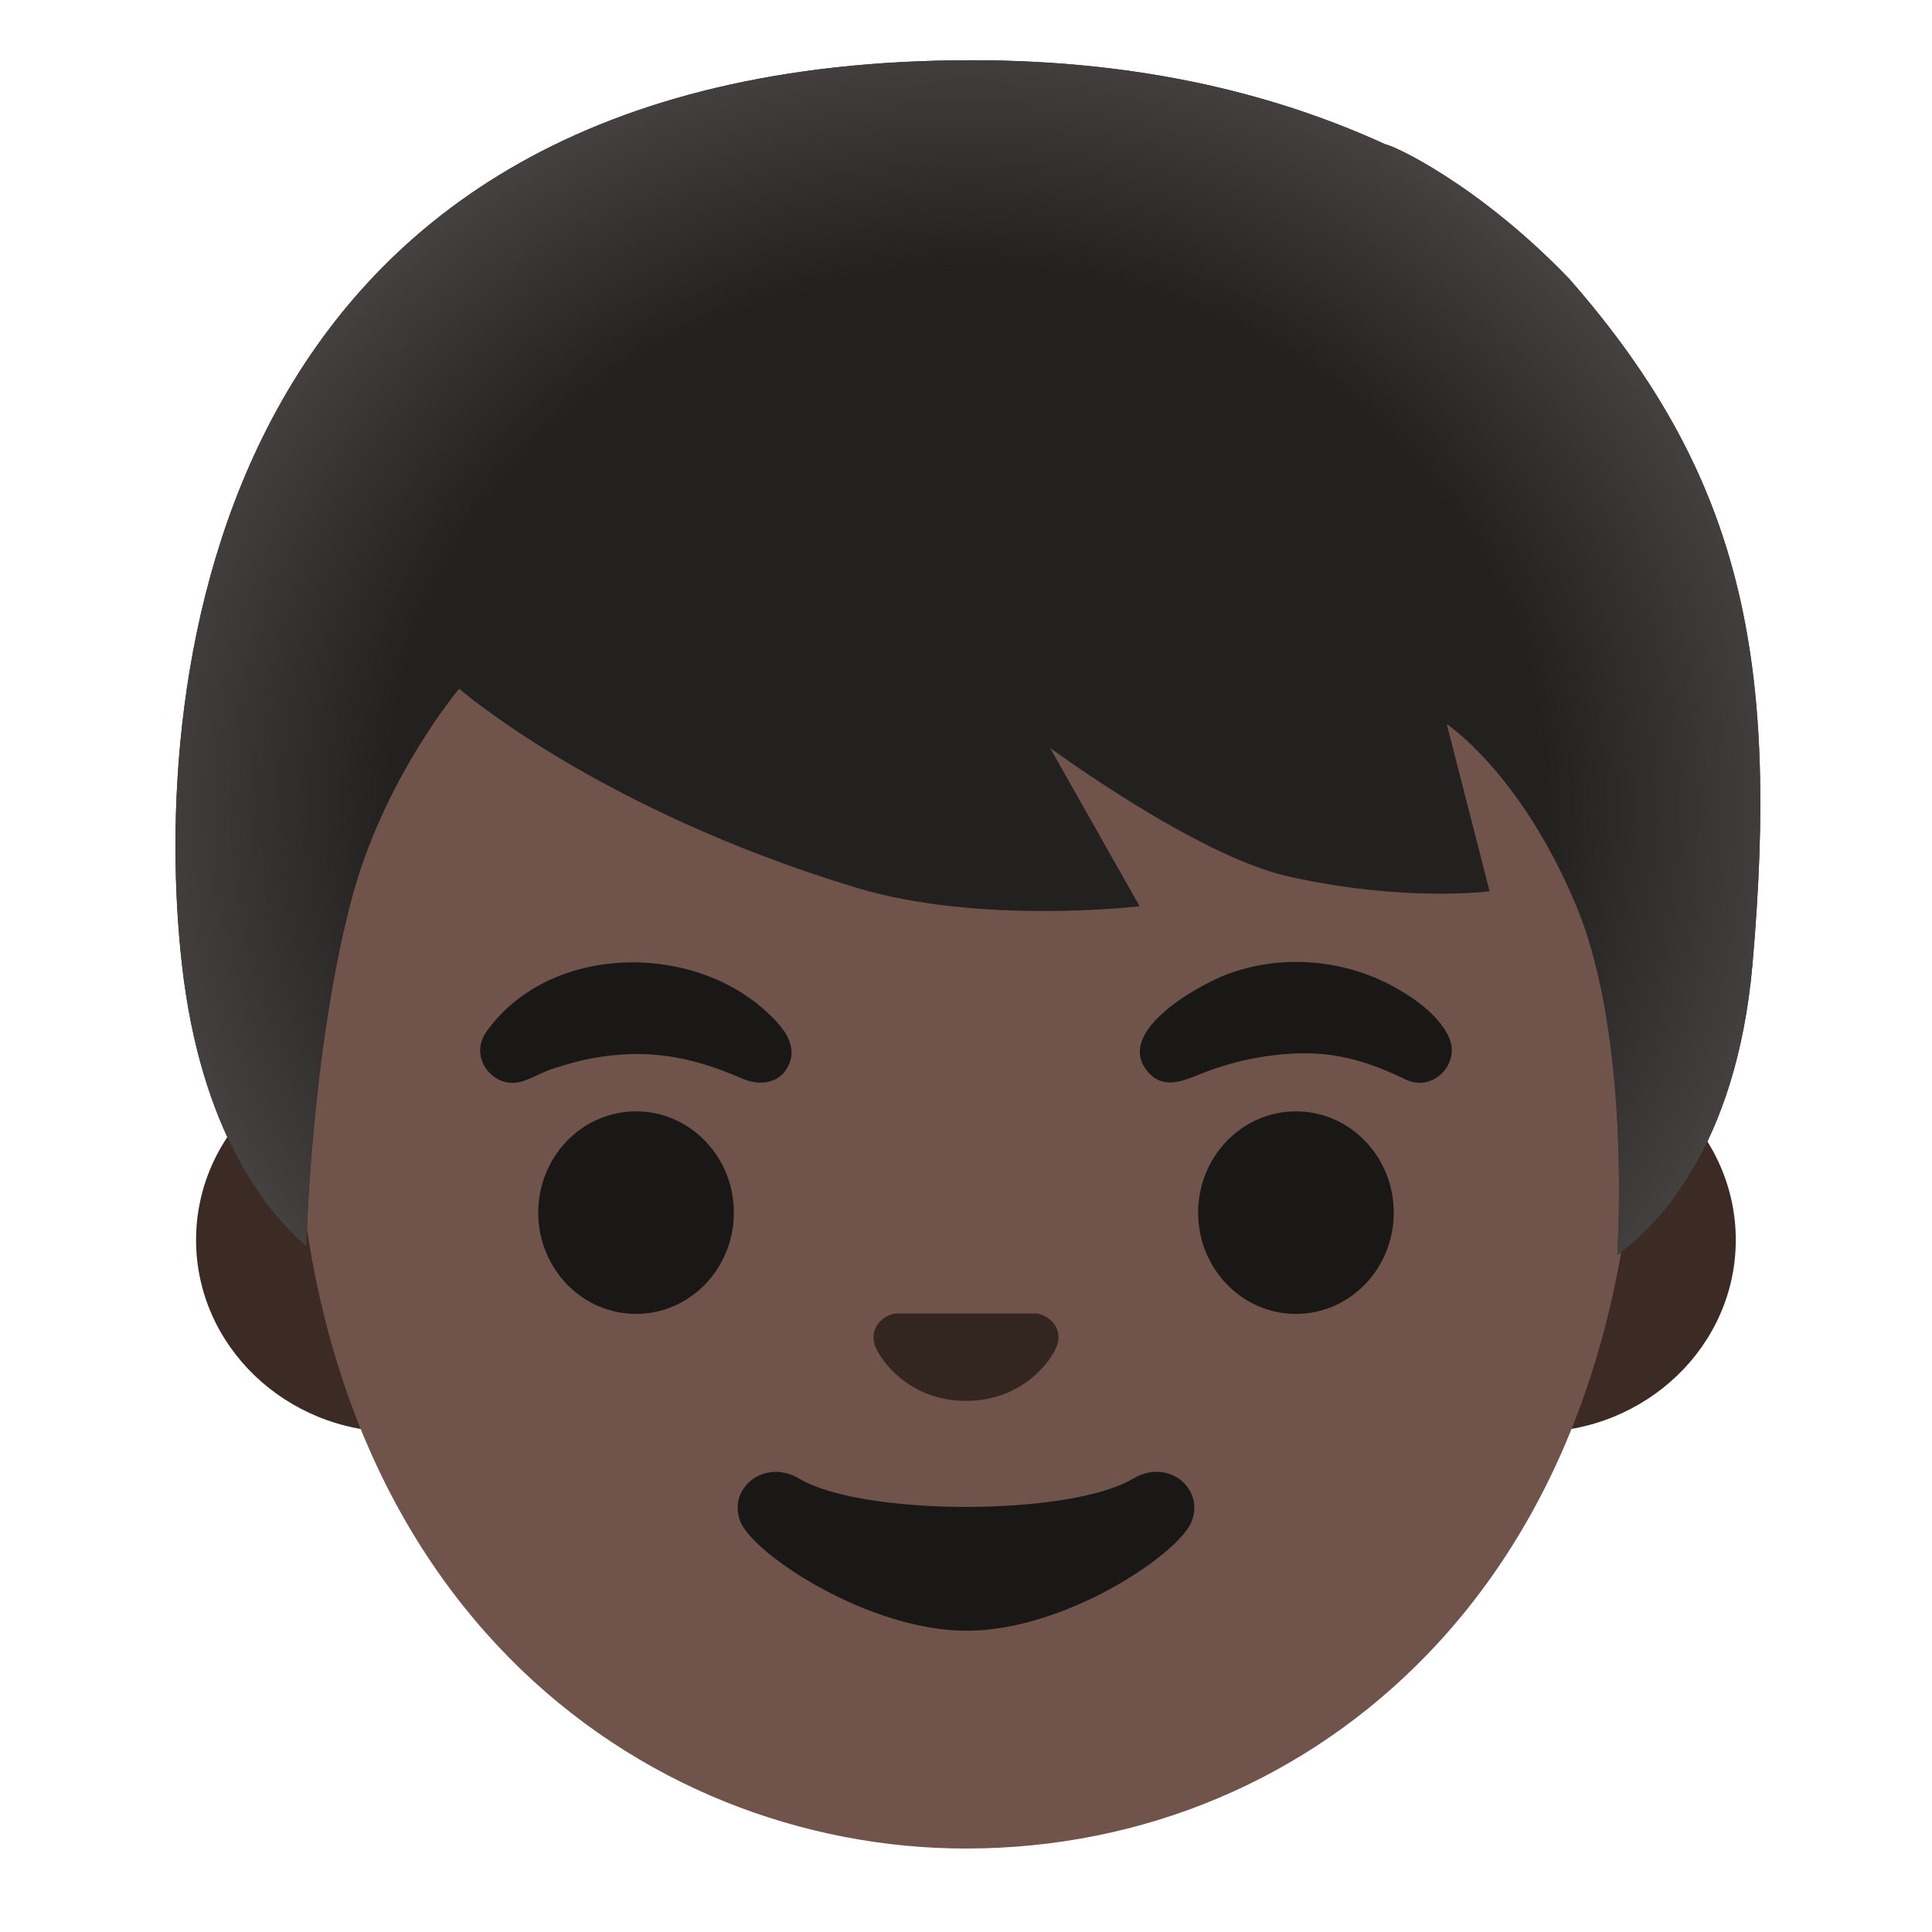
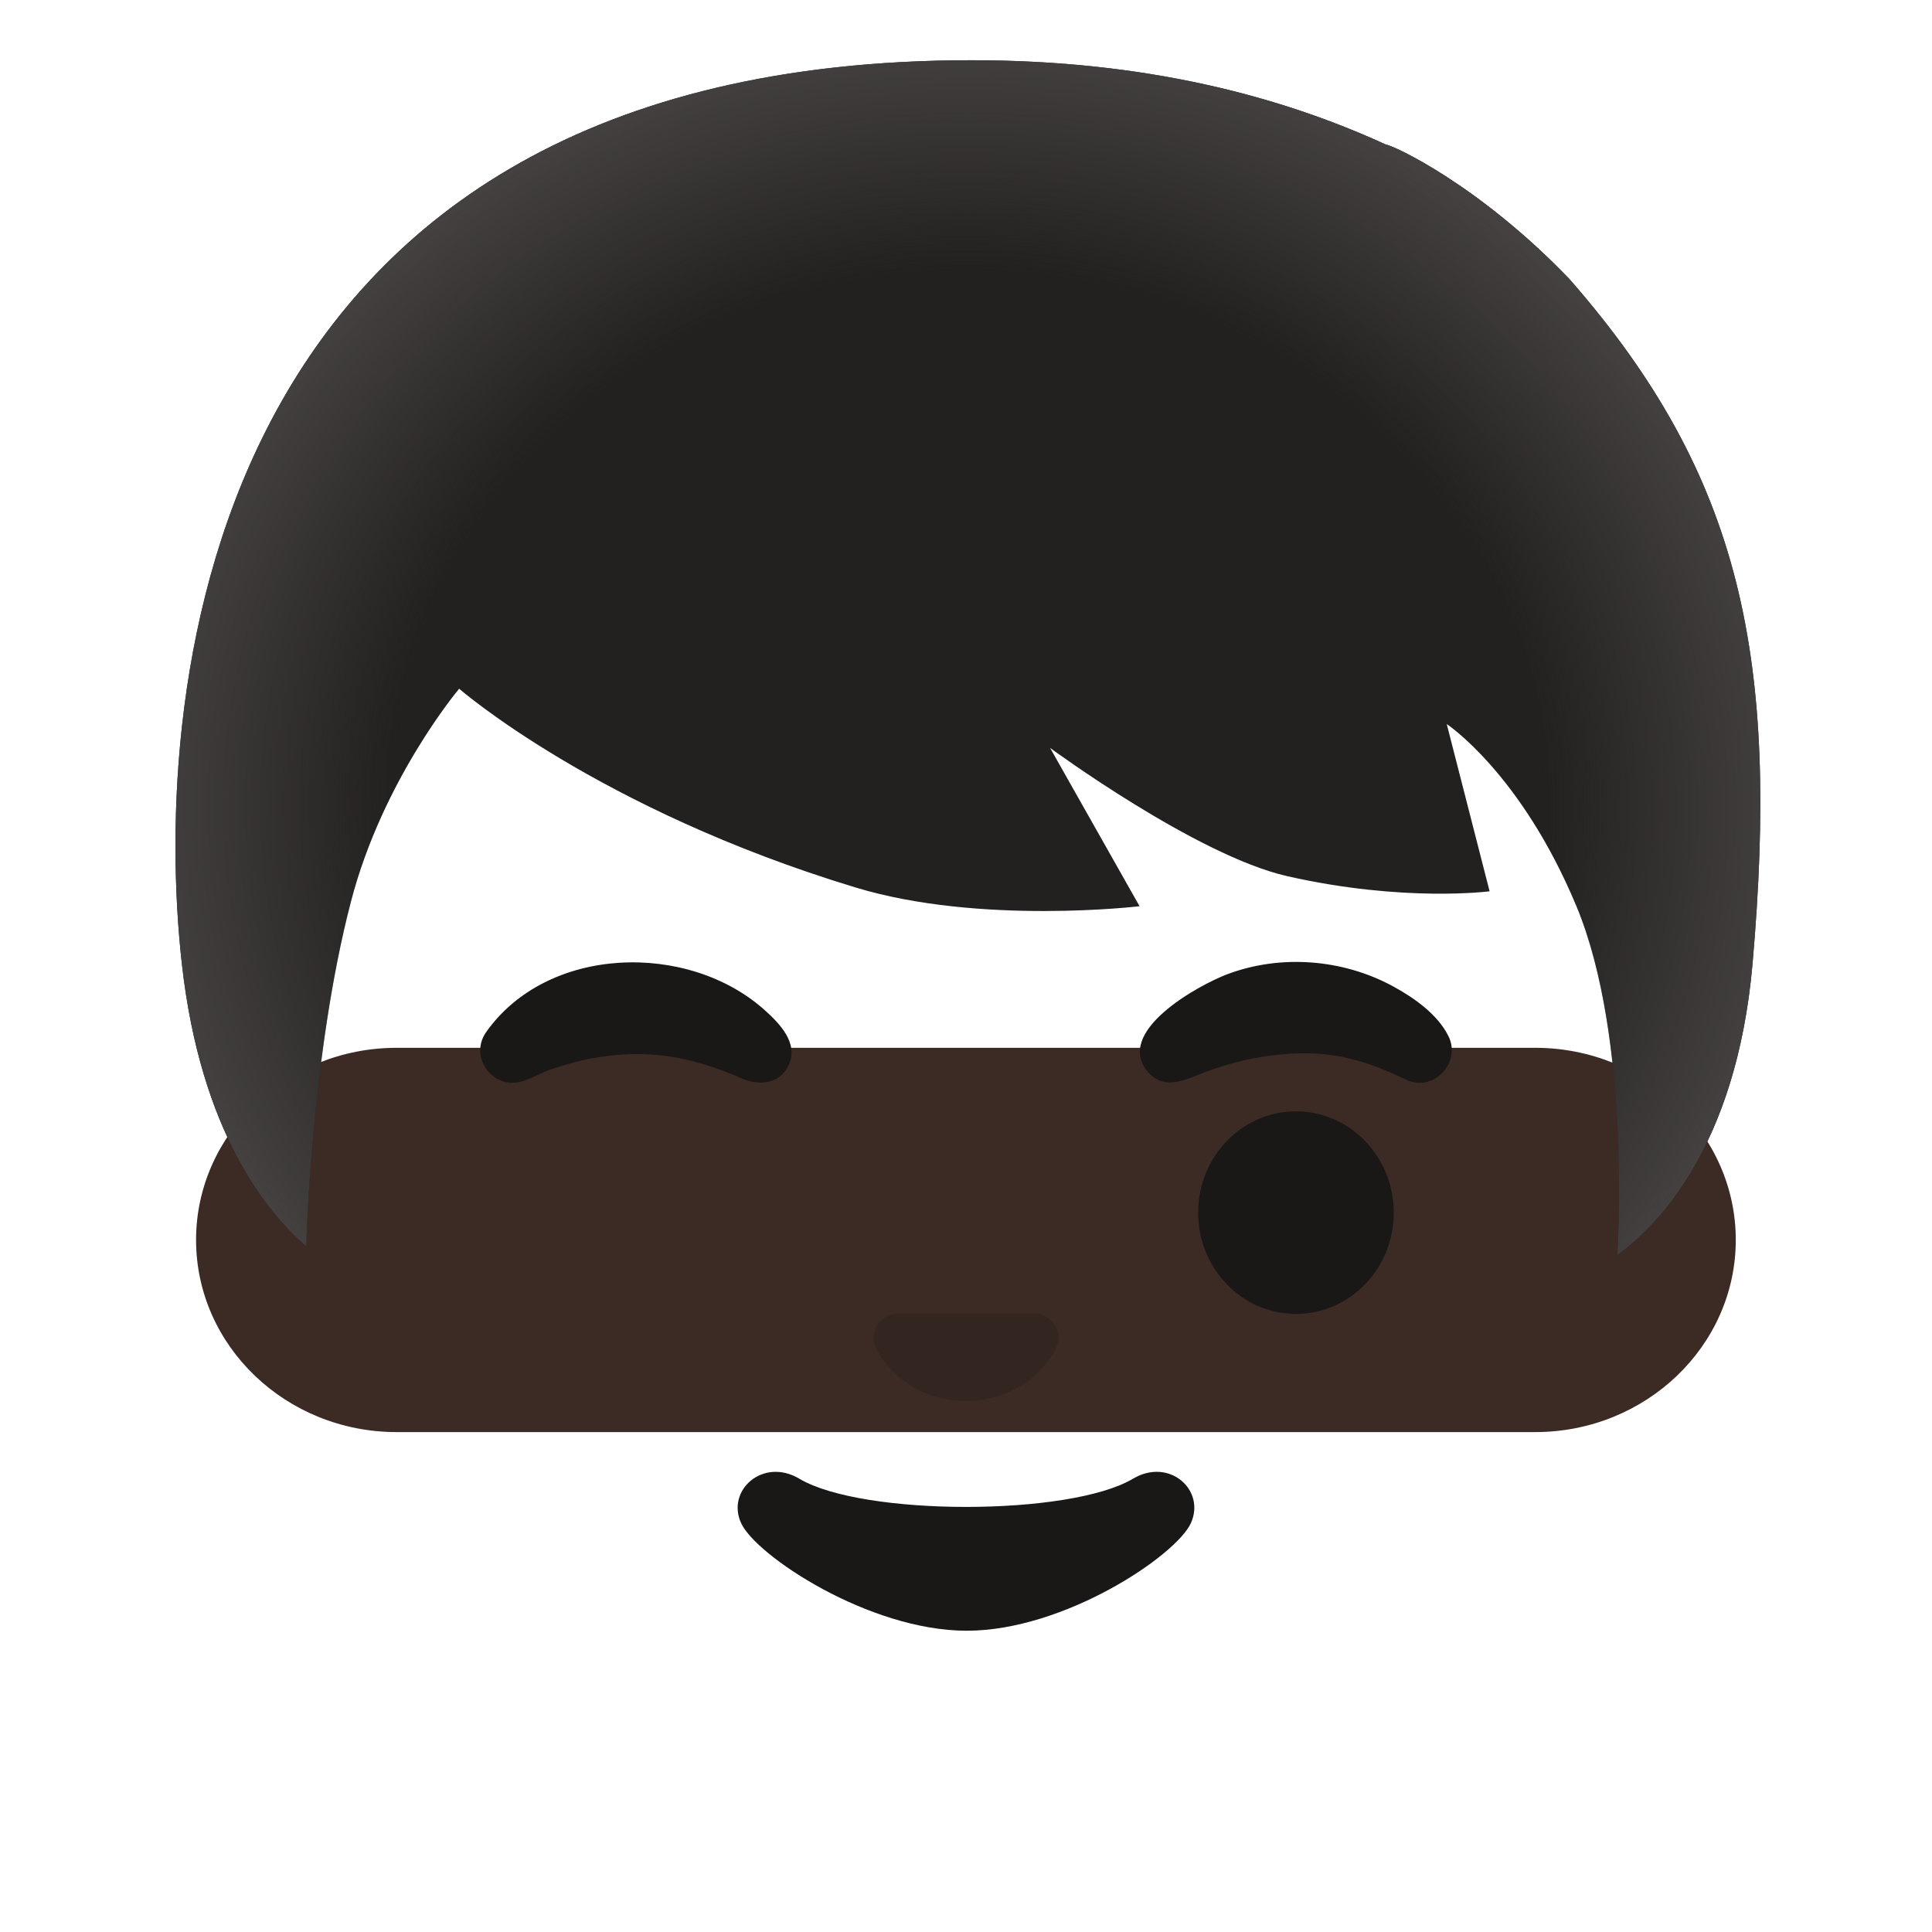
<svg xmlns="http://www.w3.org/2000/svg" style="enable-background:new 0 0 128 128" viewBox="0 0 128 128" xml:space="preserve">
  <path d="M26.28 94.88c-7.33 0-13.29-5.71-13.29-12.73s5.96-12.73 13.29-12.73h75.43c7.33 0 13.29 5.71 13.29 12.73s-5.96 12.73-13.29 12.73H26.28z" style="fill:#3c2b24" />
-   <path d="M64 122.47c-21.41 0-44.46-16.31-44.46-52.12 0-16.64 4.87-31.97 13.71-43.17C41.51 16.71 52.72 10.71 64 10.71s22.49 6 30.75 16.47c8.84 11.2 13.71 26.53 13.71 43.17 0 16.24-4.79 29.81-13.86 39.22-8.01 8.32-18.88 12.9-30.6 12.9z" style="fill:#70534a" />
  <path d="M69.07 87.13a1.63 1.63 0 0 0-.42-.11h-9.3c-.14.02-.28.05-.42.11-.84.34-1.31 1.22-.91 2.14.4.93 2.25 3.54 5.98 3.54 3.73 0 5.58-2.61 5.98-3.54s-.07-1.8-.91-2.14z" style="fill:#33251f" />
  <path d="M32.18 68.42c4.07-5.82 13.42-6.04 18.48-1.5.98.88 2.25 2.17 1.61 3.61-.58 1.31-1.98 1.42-3.12.92-3.49-1.53-6.41-1.97-9.9-1.34-.9.16-1.77.42-2.64.7-.69.22-1.31.62-2 .83-1.88.59-3.56-1.52-2.43-3.22zm61.08 3.16C90 70 87.67 69.5 84.24 69.93c-1.7.21-3.34.66-4.92 1.31-1.09.45-2.3.86-3.22-.17-2.41-2.68 3.32-5.81 5.2-6.52 3.55-1.34 7.66-1.01 10.98.79 1.38.75 2.96 1.85 3.68 3.3.86 1.71-.9 3.68-2.7 2.94z" style="fill:#1a1717" />
-   <ellipse cx="42.14" cy="80.34" rx="6.48" ry="6.71" style="fill:#1a1717" />
  <ellipse cx="85.86" cy="80.34" rx="6.48" ry="6.71" style="fill:#1a1717" />
  <path d="M75.06 97.97c-4.19 2.49-17.91 2.49-22.1 0-2.4-1.43-4.86.76-3.86 2.94.98 2.15 8.47 7.13 14.95 7.13 6.47 0 13.87-4.98 14.85-7.13.99-2.19-1.43-4.37-3.84-2.94z" style="fill:#1a1717" />
  <path d="M103.98 18.49c-5.97-6.22-11.63-8.85-12.18-8.92-6.92-3.17-15.85-5.58-27.42-5.58-50.85 0-54.38 41.64-52.33 59.88 1.25 11.14 5.65 16.47 8.24 18.7 0 0 .3-12.67 2.97-22.87 2.11-8.08 7.16-14.07 7.16-14.07s9.17 7.99 26.27 13.17c8.24 2.5 18.81 1.24 18.81 1.24l-5.93-10.49s9.68 7.13 15.72 8.5c7.73 1.75 13.4 1 13.4 1l-2.84-11.08s4.91 3.24 8.59 12.06c3.68 8.83 2.71 23.11 2.71 23.11 2.51-1.8 7.88-7.01 8.96-19.28 1.76-20.19-.66-32.28-12.13-45.37z" style="fill:#232020" />
  <radialGradient id="a" cx="64.126" cy="53.457" r="54.554" gradientTransform="matrix(1 .023 -.021 .932 1.146 2.158)" gradientUnits="userSpaceOnUse">
    <stop offset=".699" style="stop-color:#444140;stop-opacity:0" />
    <stop offset="1" style="stop-color:#444140" />
  </radialGradient>
  <path d="M91.8 9.57C84.88 6.4 75.95 3.99 64.38 3.99 13.53 3.99 10 45.63 12.05 63.87c1.25 11.14 5.65 16.47 8.24 18.7 0 0 .3-12.67 2.97-22.87 2.11-8.08 7.16-14.07 7.16-14.07s9.17 7.99 26.27 13.17c8.24 2.5 18.81 1.24 18.81 1.24l-5.93-10.49s9.68 7.13 15.72 8.5c7.73 1.75 13.4 1 13.4 1l-2.84-11.08s4.91 3.24 8.59 12.06c3.68 8.83 2.71 23.11 2.71 23.11 2.51-1.8 7.88-7.01 8.96-19.28 1.76-20.19-.66-32.28-12.13-45.37-5.97-6.22-11.63-8.85-12.18-8.92z" style="fill:url(#a)" />
</svg>